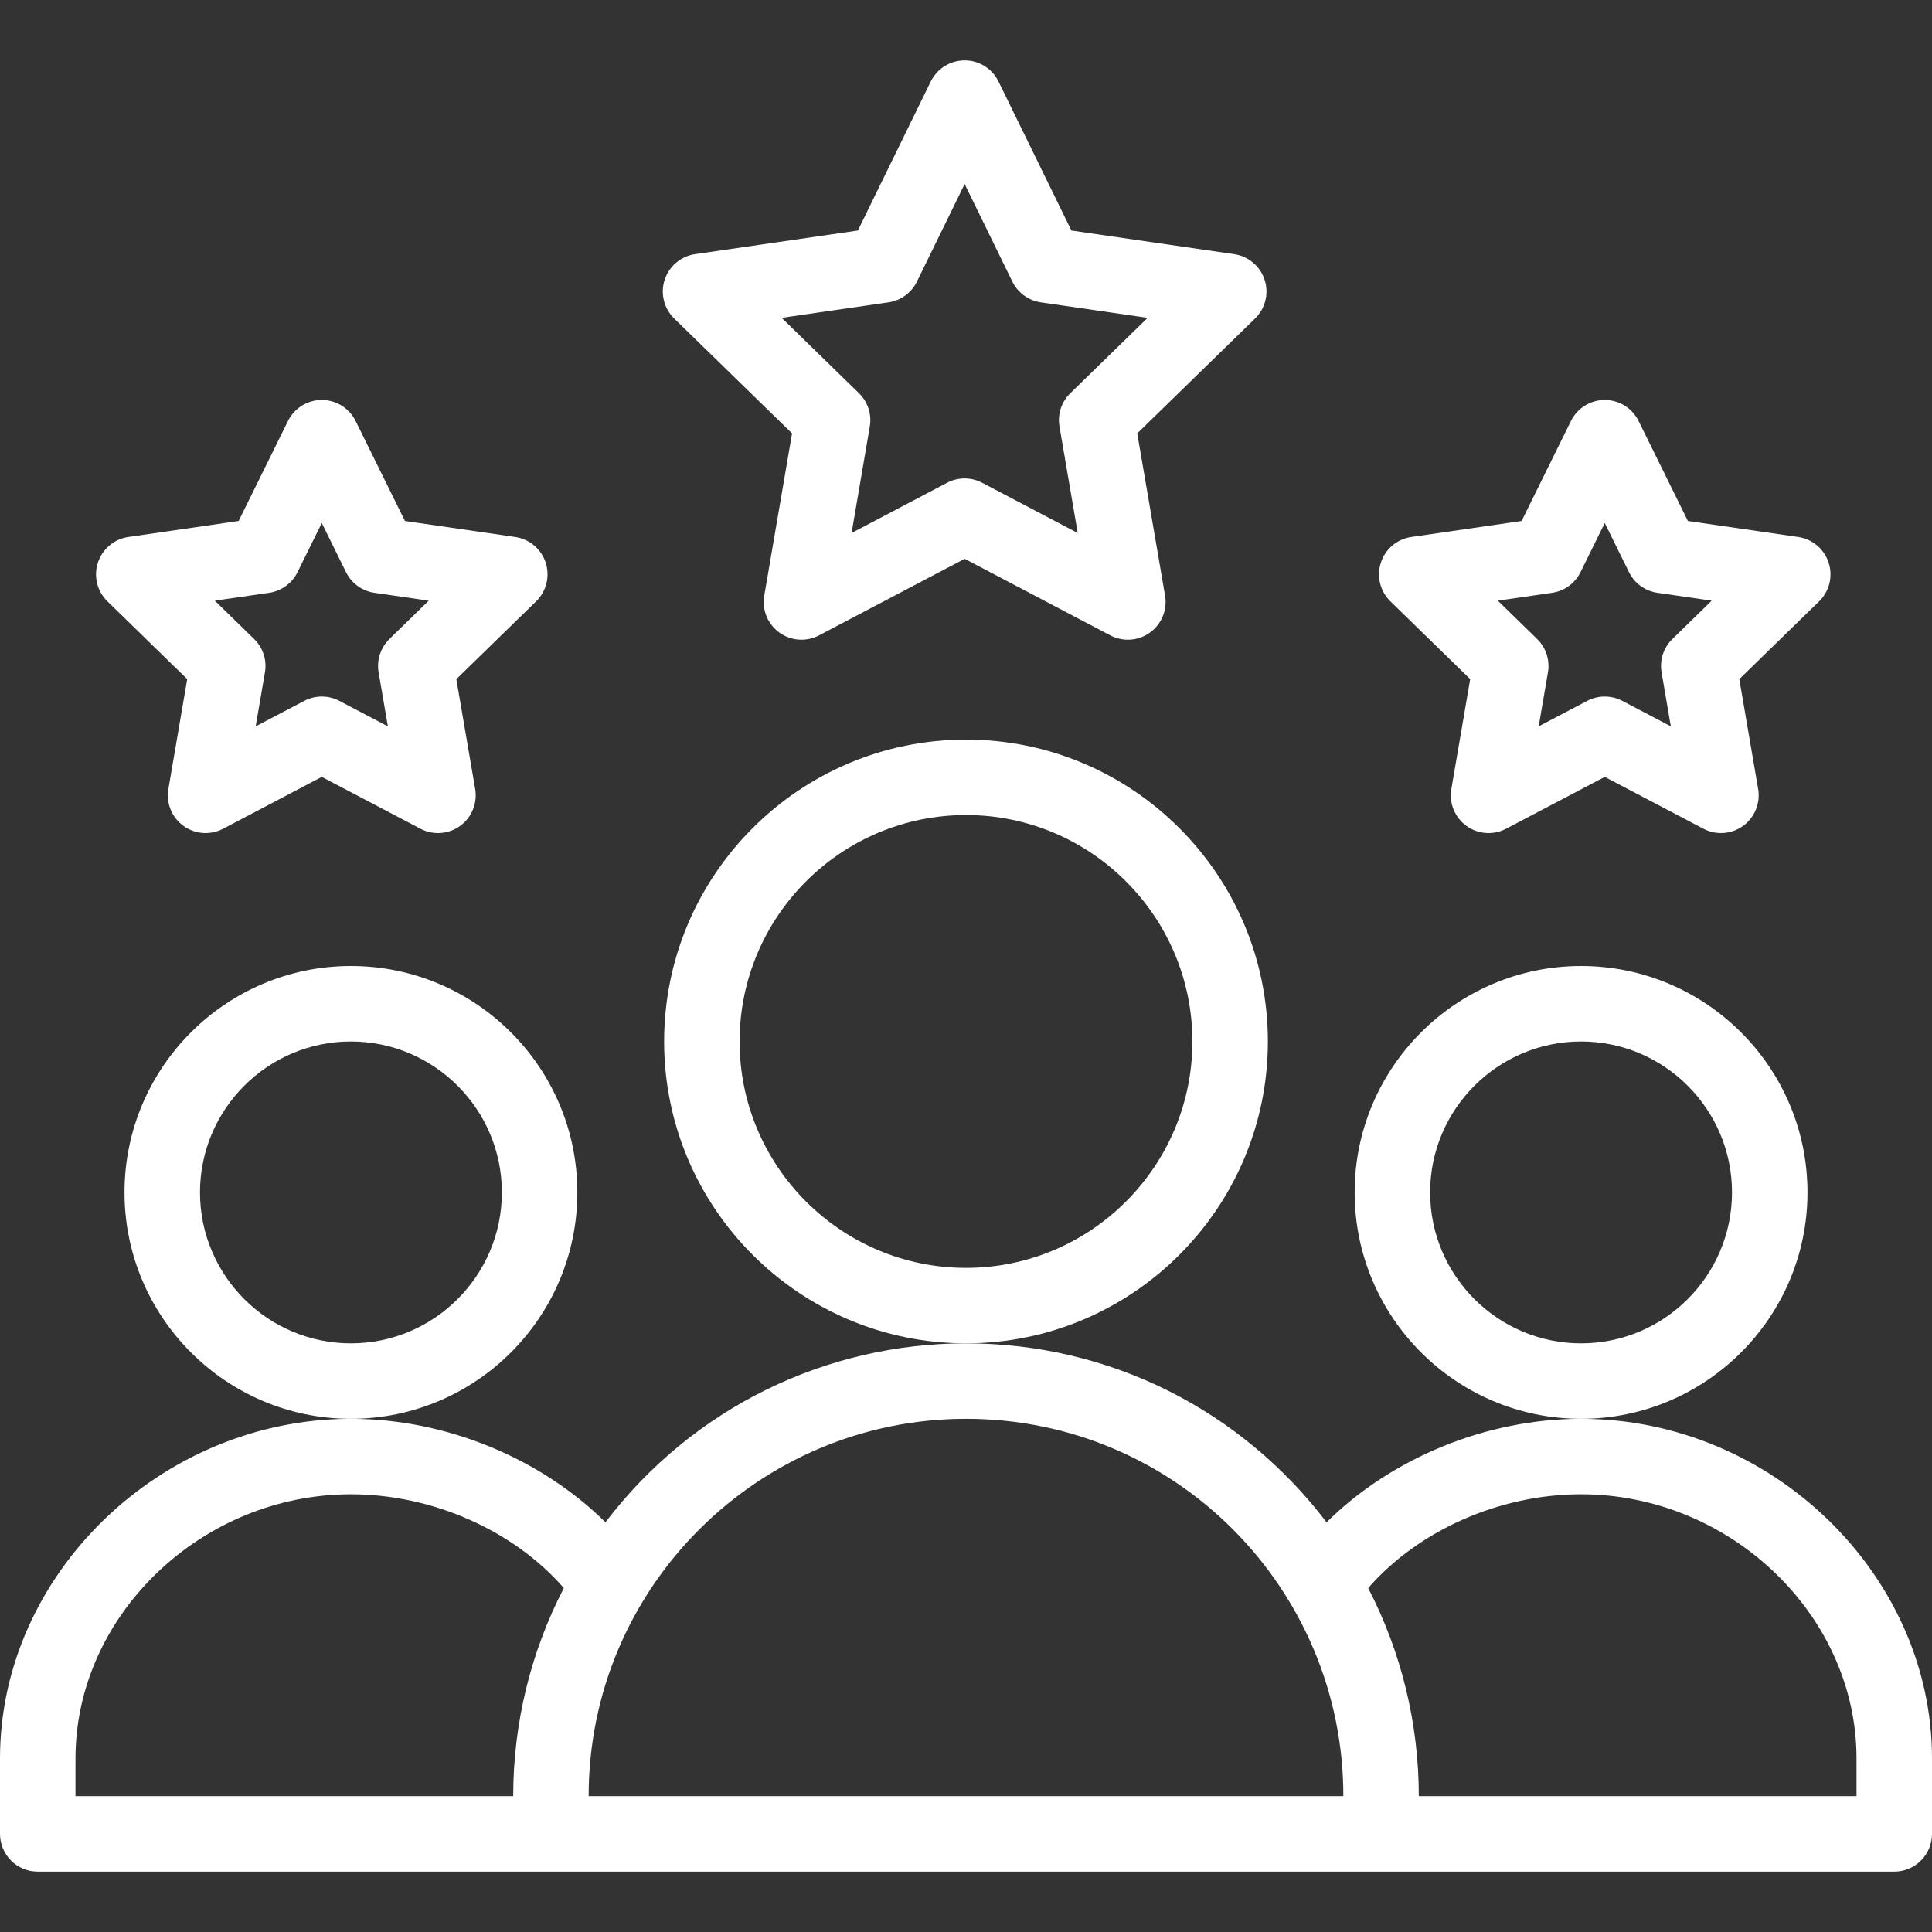
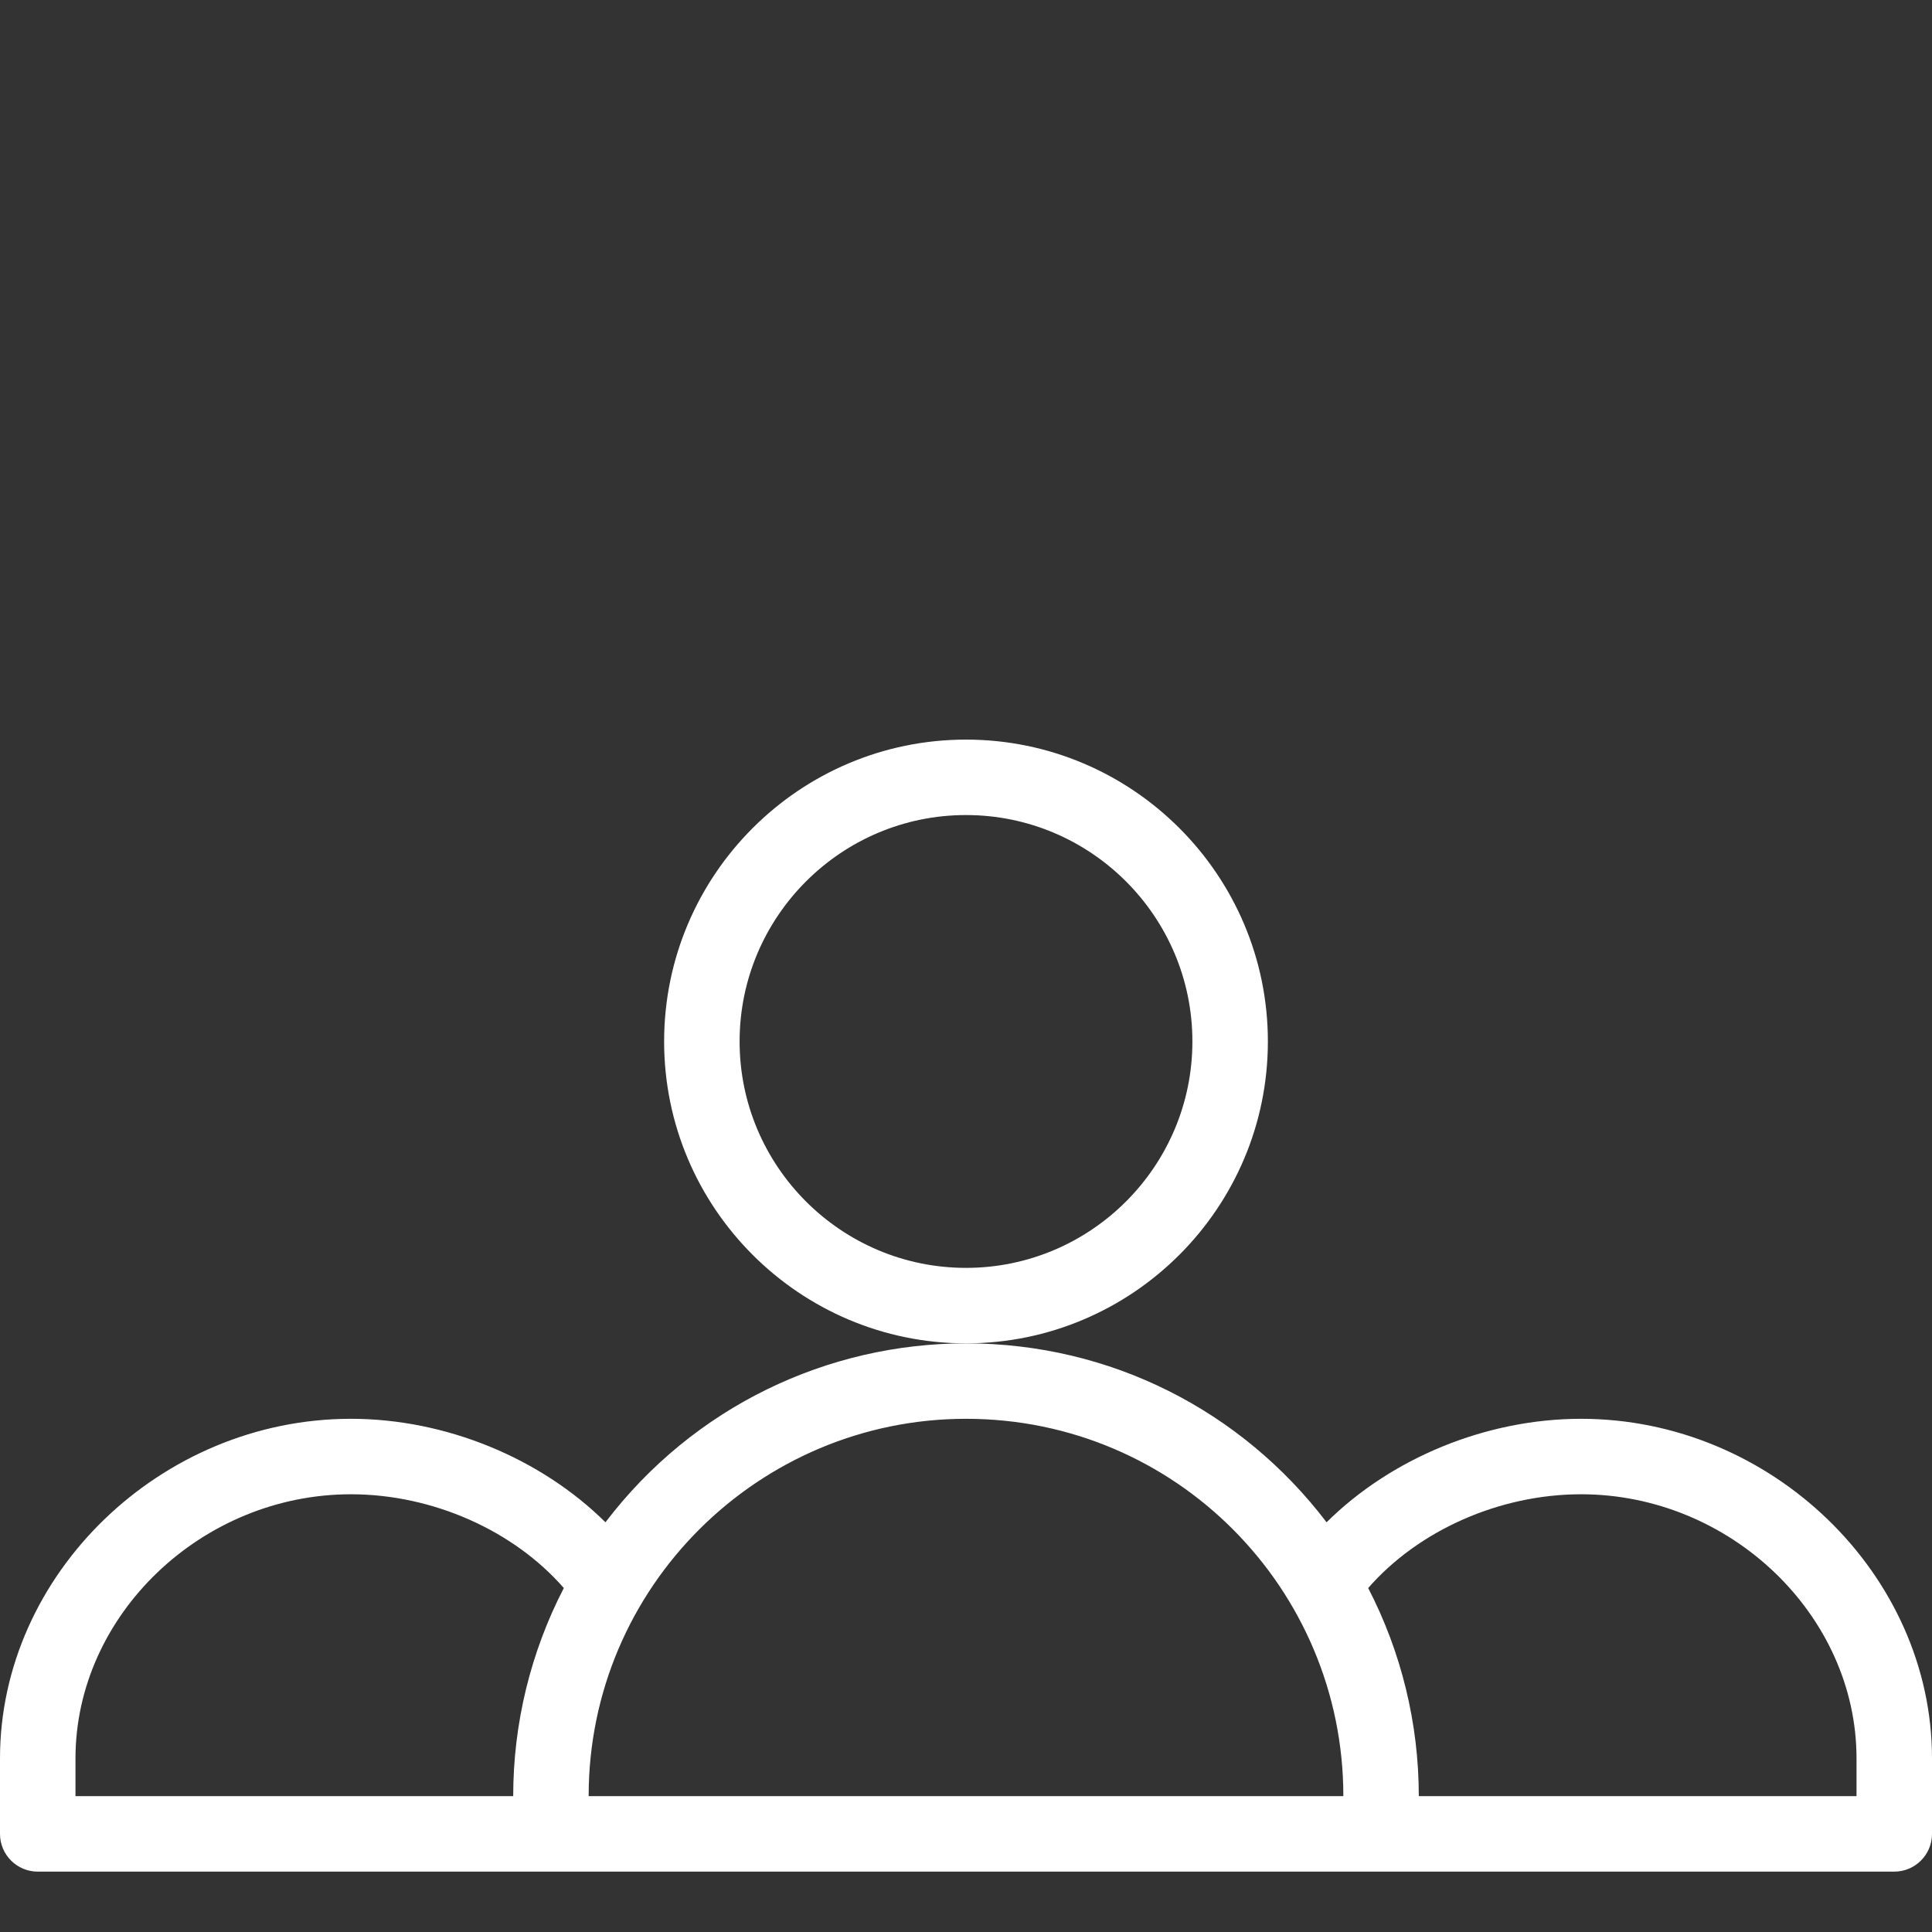
<svg xmlns="http://www.w3.org/2000/svg" width="60" height="60" viewBox="0 0 60 60" fill="none">
  <rect x="0" y="0" width="60" height="60" fill="#333333" stroke="none" />
  <g clip-path="url(#clip0_5_294)">
-     <path d="M56.133 37.031C56.133 33.154 52.979 30 49.102 30C45.224 30 42.07 33.154 42.07 37.031C42.07 40.908 45.224 44.062 49.102 44.062C52.979 44.062 56.133 40.908 56.133 37.031ZM49.102 41.719C46.517 41.719 44.414 39.616 44.414 37.031C44.414 34.447 46.517 32.344 49.102 32.344C51.686 32.344 53.789 34.447 53.789 37.031C53.789 39.616 51.686 41.719 49.102 41.719Z" fill="white" />
    <path d="M49.102 44.062C46.148 44.062 43.204 45.288 41.198 47.276C38.557 43.806 34.486 41.719 30 41.719C25.704 41.719 21.541 43.679 18.803 47.276C16.796 45.289 13.852 44.062 10.898 44.062C4.991 44.062 0 48.892 0 54.609V56.953C0 57.6 0.525 58.125 1.172 58.125H58.828C59.475 58.125 60 57.6 60 56.953V54.609C60 48.892 55.009 44.062 49.102 44.062ZM2.344 54.609C2.344 50.163 6.261 46.406 10.898 46.406C13.436 46.406 15.952 47.531 17.51 49.318C16.48 51.307 15.938 53.525 15.938 55.781H2.344V54.609ZM30 44.062C36.521 44.062 41.719 49.353 41.719 55.781H18.281C18.281 49.268 23.585 44.062 30 44.062ZM57.656 55.781H44.062C44.062 53.525 43.52 51.307 42.49 49.318C44.048 47.531 46.564 46.406 49.102 46.406C53.739 46.406 57.656 50.163 57.656 54.609V55.781Z" fill="white" />
-     <path d="M17.93 37.031C17.93 33.154 14.776 30 10.898 30C7.021 30 3.867 33.154 3.867 37.031C3.867 40.908 7.021 44.062 10.898 44.062C14.776 44.062 17.93 40.908 17.93 37.031ZM10.898 41.719C8.314 41.719 6.211 39.616 6.211 37.031C6.211 34.447 8.314 32.344 10.898 32.344C13.483 32.344 15.586 34.447 15.586 37.031C15.586 39.616 13.483 41.719 10.898 41.719Z" fill="white" />
    <path d="M39.375 32.344C39.375 27.174 35.169 22.969 30 22.969C24.831 22.969 20.625 27.174 20.625 32.344C20.625 37.513 24.831 41.719 30 41.719C35.169 41.719 39.375 37.513 39.375 32.344ZM30 39.375C26.123 39.375 22.969 36.221 22.969 32.344C22.969 28.466 26.123 25.312 30 25.312C33.877 25.312 37.031 28.466 37.031 32.344C37.031 36.221 33.877 39.375 30 39.375Z" fill="white" />
-     <path d="M39.274 8.691C39.136 8.266 38.77 7.957 38.328 7.893L33.273 7.159L31.01 2.532C30.814 2.13 30.405 1.875 29.958 1.875C29.51 1.875 29.102 2.13 28.905 2.532L26.642 7.159L21.587 7.893C21.146 7.957 20.779 8.266 20.641 8.691C20.504 9.115 20.619 9.581 20.938 9.892L24.598 13.459L23.735 18.497C23.659 18.936 23.84 19.381 24.201 19.643C24.56 19.904 25.038 19.941 25.435 19.732L29.958 17.354L34.482 19.732C34.877 19.94 35.355 19.905 35.716 19.643C36.077 19.38 36.258 18.936 36.182 18.496L35.318 13.459L38.977 9.892C39.297 9.581 39.412 9.115 39.274 8.691ZM33.24 12.211C32.964 12.48 32.837 12.868 32.903 13.248L33.47 16.553L30.503 14.993C30.162 14.813 29.754 14.813 29.412 14.993L26.446 16.553L27.012 13.248C27.078 12.868 26.951 12.48 26.675 12.211L24.275 9.871L27.591 9.39C27.975 9.334 28.306 9.093 28.476 8.745L29.958 5.714L31.439 8.745C31.61 9.093 31.941 9.334 32.324 9.39L35.641 9.871L33.24 12.211Z" fill="white" />
-     <path d="M56.79 17.474C56.652 17.049 56.286 16.74 55.844 16.676L52.419 16.179L50.888 13.075C50.691 12.675 50.284 12.422 49.838 12.422C49.838 12.422 49.838 12.422 49.837 12.422C49.391 12.422 48.984 12.675 48.787 13.075L47.255 16.179L43.83 16.676C43.388 16.74 43.022 17.049 42.884 17.474C42.746 17.898 42.861 18.364 43.18 18.675L45.658 21.091L45.073 24.502C44.998 24.941 45.178 25.385 45.539 25.648C45.9 25.91 46.378 25.945 46.773 25.737L49.837 24.127L52.901 25.737C53.295 25.945 53.774 25.91 54.135 25.648C54.495 25.386 54.676 24.941 54.601 24.502L54.016 21.091L56.494 18.675C56.814 18.364 56.928 17.898 56.79 17.474ZM51.939 19.844C51.662 20.113 51.536 20.5 51.602 20.88L51.889 22.558L50.383 21.766C50.041 21.587 49.633 21.587 49.292 21.766L47.785 22.558L48.073 20.88C48.138 20.5 48.012 20.113 47.736 19.844L46.516 18.654L48.201 18.41C48.583 18.355 48.913 18.115 49.084 17.769L49.837 16.242L50.59 17.769C50.761 18.115 51.091 18.355 51.473 18.41L53.158 18.654L51.939 19.844Z" fill="white" />
-     <path d="M16.947 17.474C16.809 17.049 16.442 16.74 16 16.676L12.576 16.179L11.044 13.075C10.847 12.675 10.44 12.422 9.994 12.422C9.548 12.422 9.14 12.675 8.943 13.075L7.411 16.179L3.986 16.676C3.545 16.74 3.178 17.049 3.04 17.474C2.902 17.898 3.017 18.364 3.336 18.675L5.814 21.091L5.23 24.502C5.154 24.941 5.335 25.385 5.696 25.648C6.056 25.91 6.535 25.945 6.93 25.737L9.993 24.127L13.057 25.737C13.454 25.946 13.932 25.909 14.291 25.648C14.652 25.386 14.832 24.941 14.757 24.502L14.172 21.091L16.65 18.675C16.97 18.364 17.084 17.898 16.947 17.474ZM12.095 19.844C11.819 20.113 11.693 20.5 11.758 20.88L12.046 22.558L10.539 21.766C10.198 21.587 9.79 21.587 9.449 21.766L7.94 22.558L8.228 20.88C8.294 20.5 8.167 20.113 7.891 19.844L6.672 18.654L8.357 18.41C8.739 18.355 9.069 18.115 9.24 17.769L9.993 16.242L10.746 17.769C10.917 18.115 11.247 18.355 11.629 18.41L13.314 18.654L12.095 19.844Z" fill="white" />
  </g>
  <defs>
    <clipPath id="clip0_5_294">
      <rect width="60" height="60" fill="white" />
    </clipPath>
  </defs>
</svg>